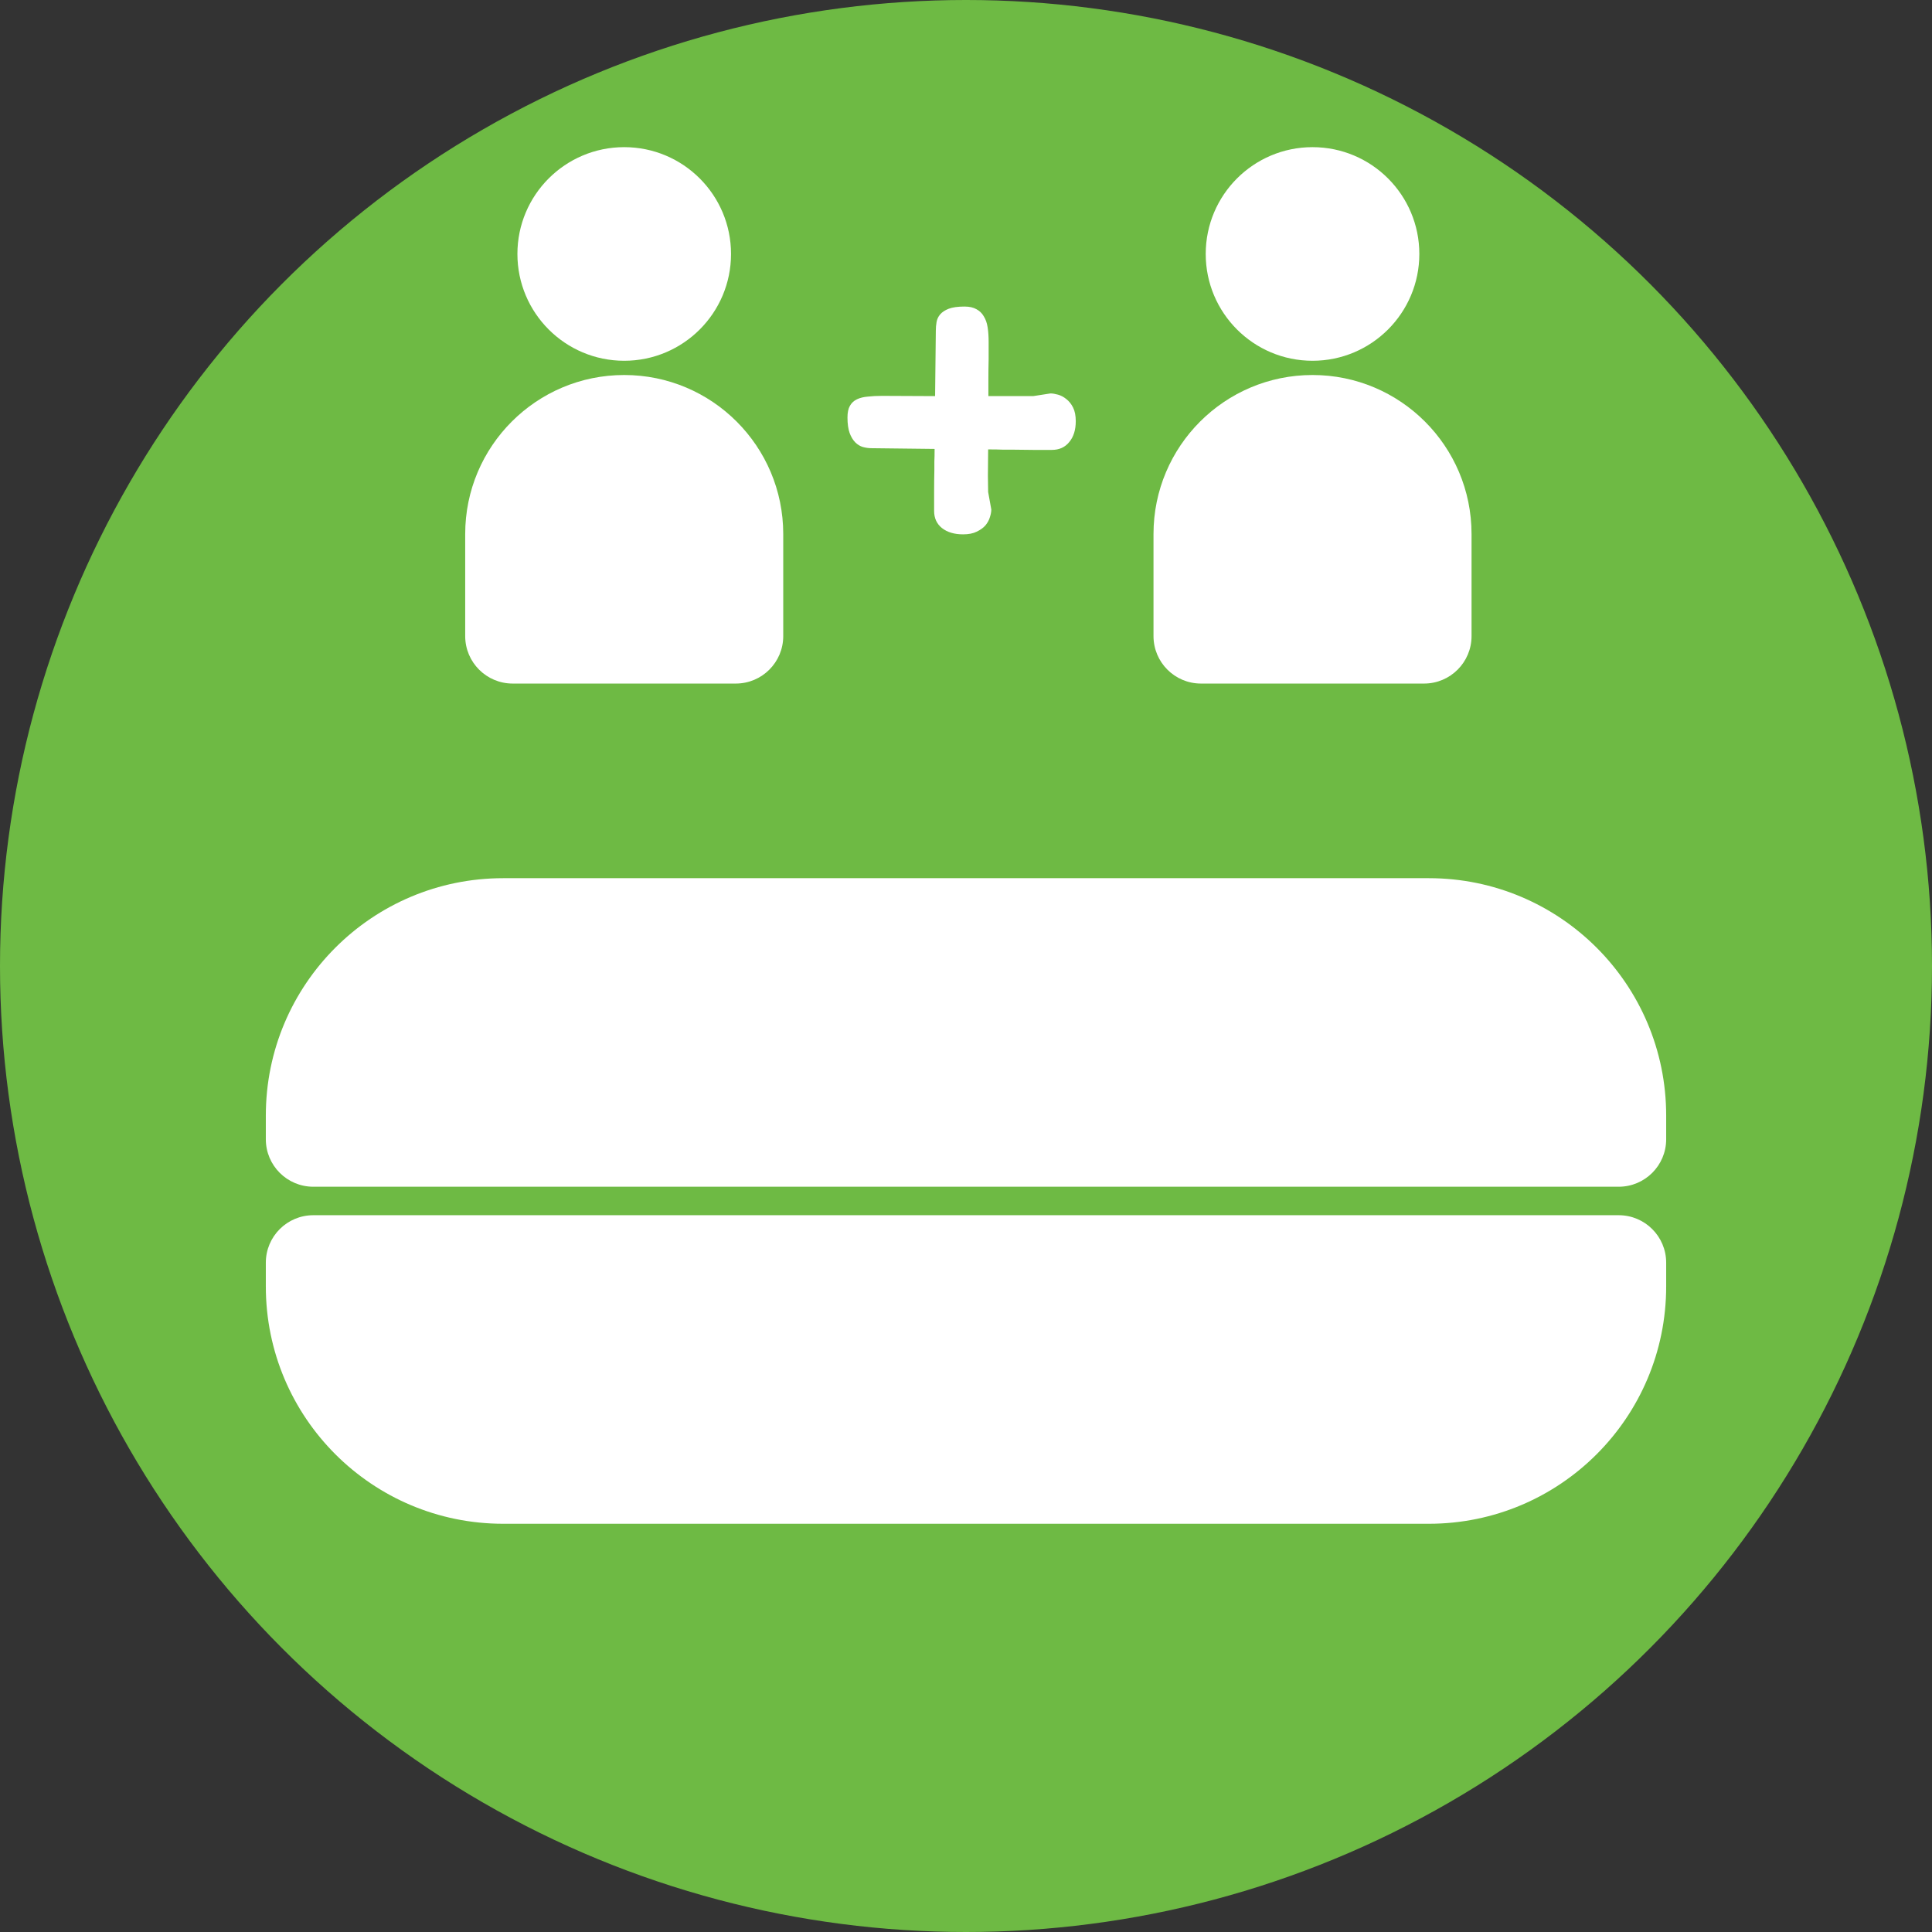
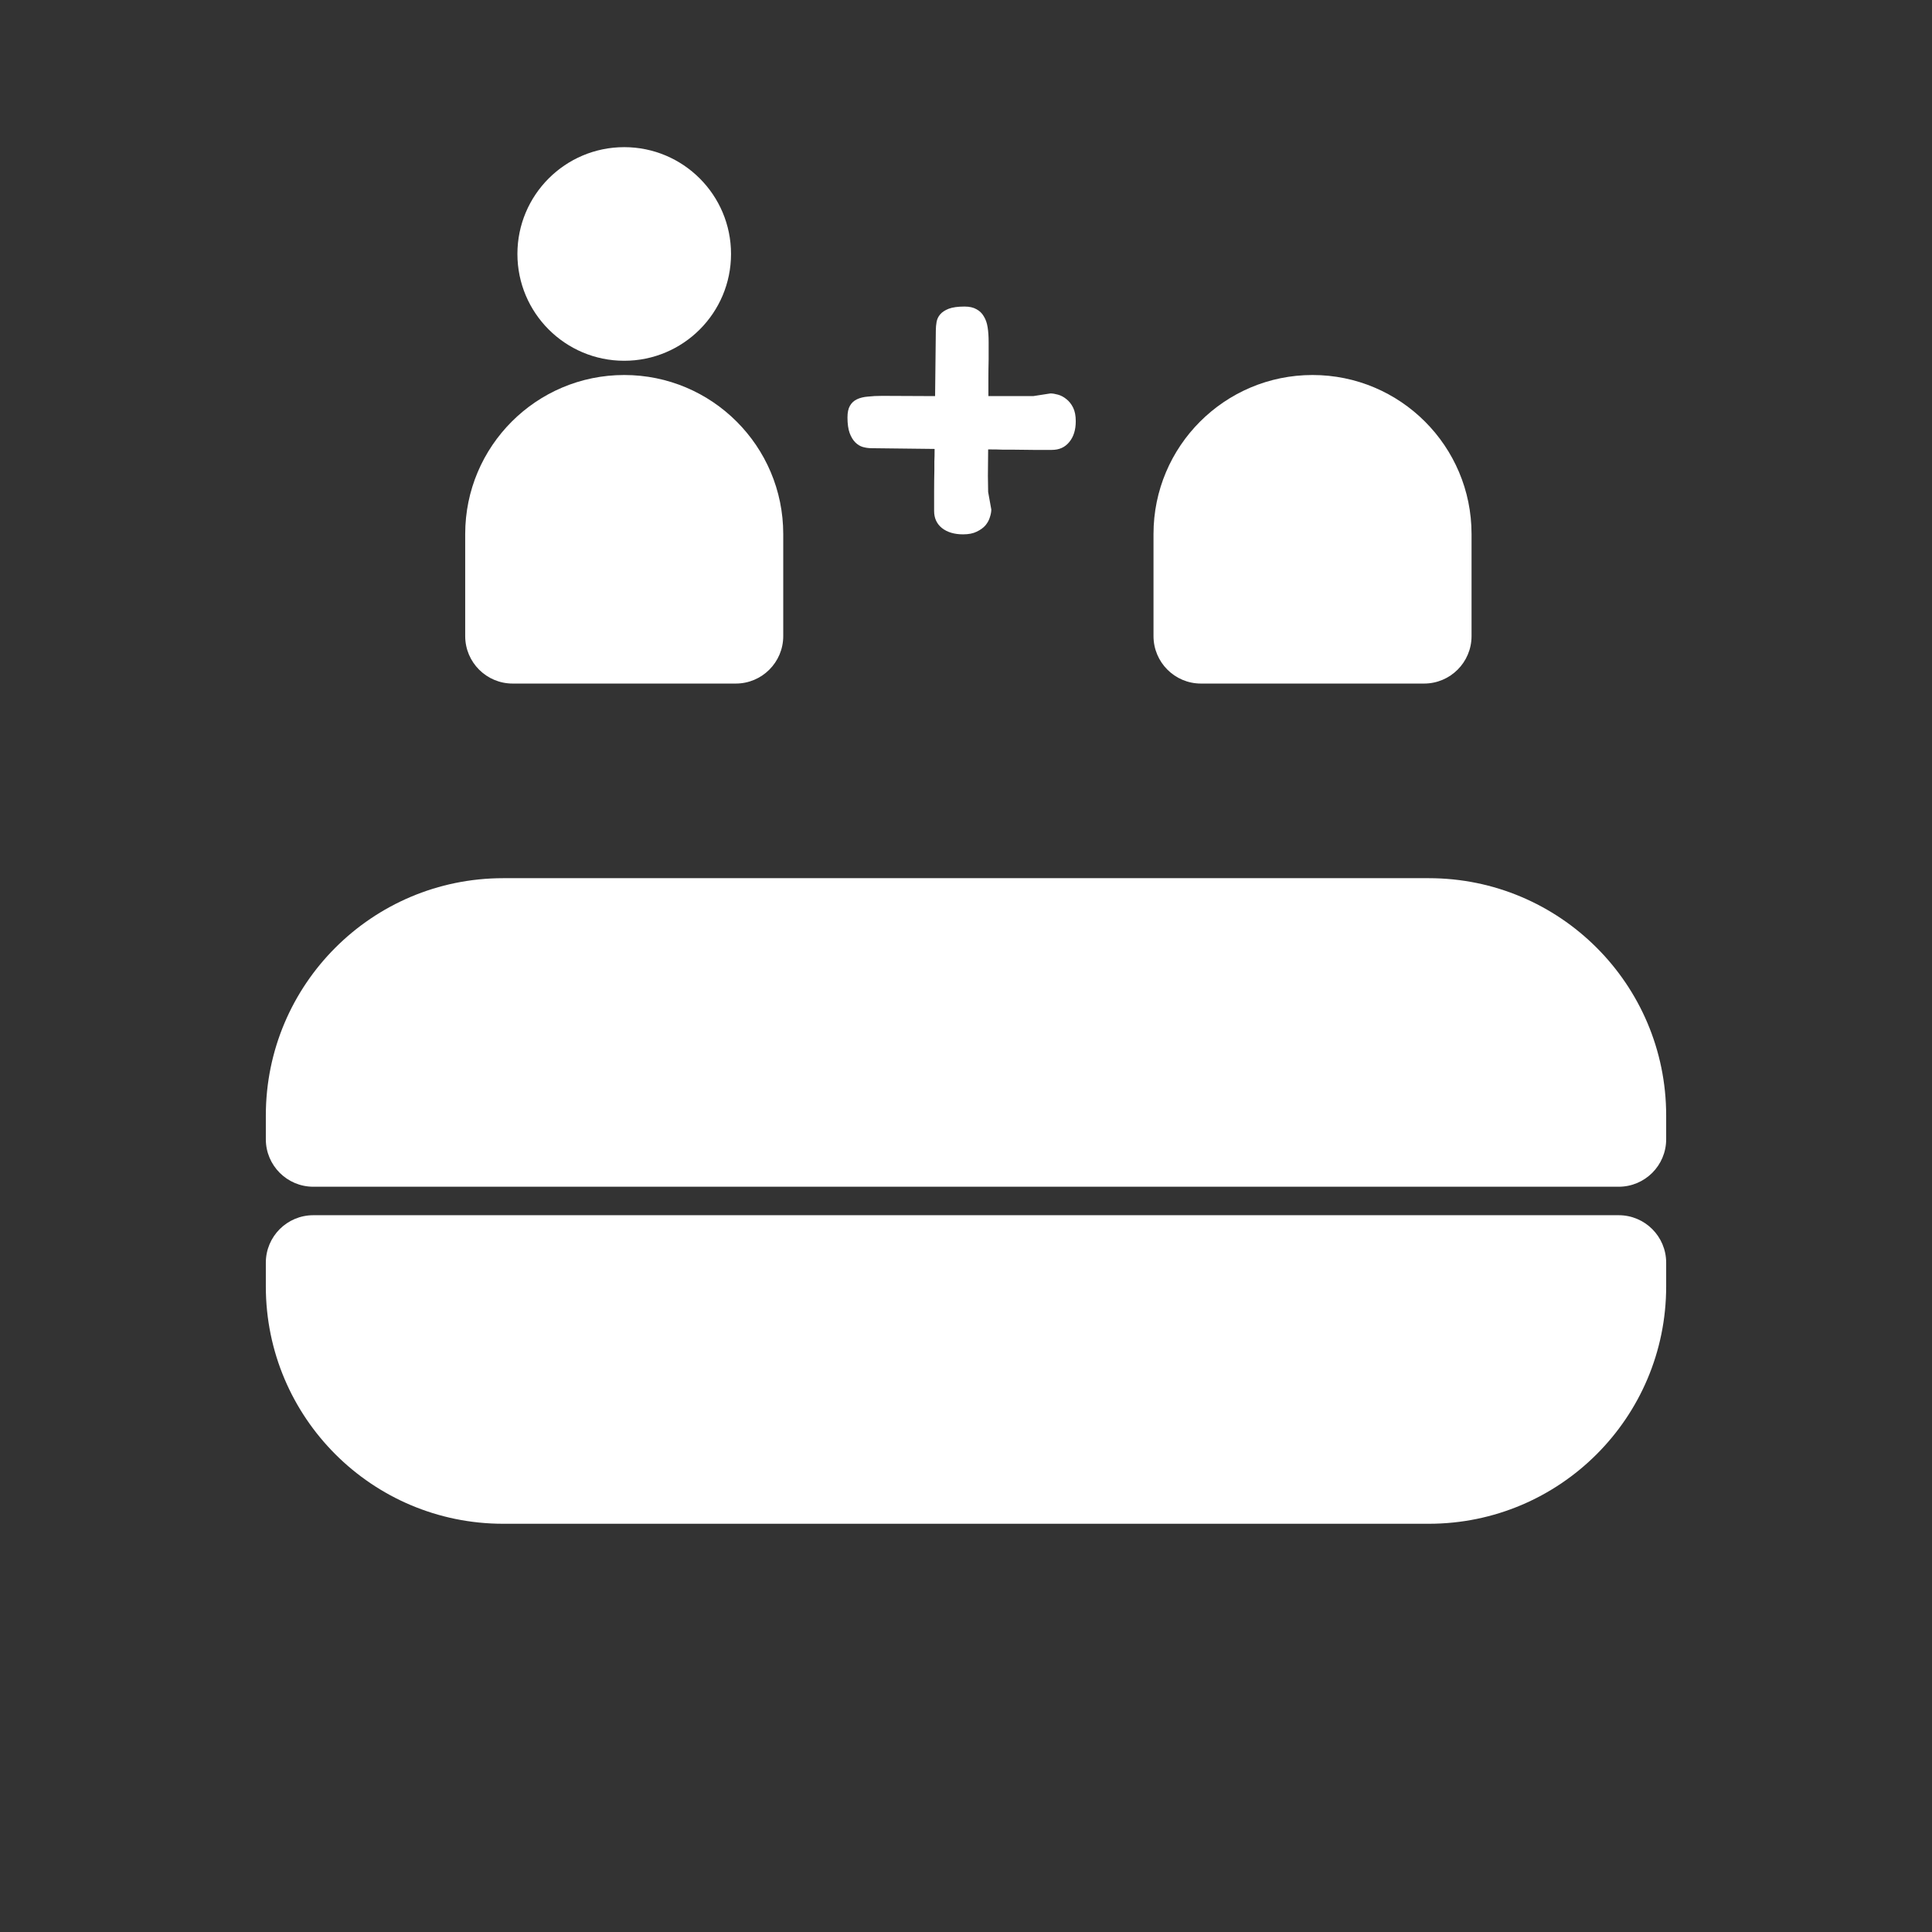
<svg xmlns="http://www.w3.org/2000/svg" width="407" height="407" viewBox="0 0 407 407" fill="none">
  <rect x="0" y="0" width="407" height="407" fill="#333333" stroke="none" />
-   <circle cx="203.5" cy="203.5" r="203.5" fill="#6EBA44" />
  <path d="M56 235C56 207.386 78.386 185 106 185H301C328.614 185 351 207.386 351 235V240C351 245.523 346.523 250 341 250H66C60.477 250 56 245.523 56 240V235Z" fill="white" />
  <path d="M98 112.5C98 93.999 112.998 79 131.5 79V79C150.002 79 165 93.999 165 112.5V134C165 139.523 160.523 144 155 144H108C102.477 144 98 139.523 98 134V112.5Z" fill="white" />
  <path d="M243 112.5C243 93.999 257.998 79 276.5 79V79C295.002 79 310 93.999 310 112.5V134C310 139.523 305.523 144 300 144H253C247.477 144 243 139.523 243 134V112.5Z" fill="white" />
  <path d="M351 271C351 298.614 328.614 321 301 321L106 321C78.386 321 56 298.614 56 271L56 266C56 260.477 60.477 256 66 256L341 256C346.523 256 351 260.477 351 266L351 271Z" fill="white" />
  <path d="M196.784 107.646C196.784 106.347 196.784 104.979 196.784 103.544C196.784 102.074 196.801 100.57 196.835 99.032C196.835 98.485 196.835 97.887 196.835 97.238C196.869 96.554 196.886 95.665 196.886 94.572L183.607 94.418C182.992 94.418 182.377 94.332 181.762 94.162C181.181 93.991 180.651 93.666 180.172 93.188C179.694 92.709 179.301 92.06 178.993 91.239C178.686 90.385 178.532 89.291 178.532 87.958C178.532 86.898 178.703 86.078 179.044 85.497C179.386 84.882 179.882 84.42 180.531 84.113C181.181 83.805 181.95 83.617 182.838 83.549C183.727 83.446 184.718 83.395 185.812 83.395L196.989 83.446L197.143 69.655C197.143 69.04 197.194 68.441 197.296 67.86C197.399 67.245 197.655 66.698 198.065 66.22C198.476 65.741 199.074 65.348 199.86 65.04C200.68 64.733 201.791 64.579 203.192 64.579C204.218 64.579 205.055 64.767 205.705 65.143C206.354 65.485 206.867 65.981 207.243 66.63C207.653 67.279 207.926 68.065 208.063 68.988C208.2 69.877 208.268 70.885 208.268 72.013V75.705C208.234 77.14 208.217 78.507 208.217 79.806C208.217 81.071 208.217 82.284 208.217 83.446H217.65L221.291 82.882C221.735 82.882 222.265 82.968 222.88 83.139C223.495 83.31 224.076 83.617 224.623 84.061C225.204 84.506 225.683 85.104 226.059 85.856C226.435 86.608 226.623 87.565 226.623 88.727C226.623 90.573 226.161 92.043 225.238 93.136C224.35 94.23 223.136 94.777 221.598 94.777C220.333 94.777 219 94.777 217.599 94.777C216.198 94.777 214.728 94.76 213.19 94.726C212.609 94.726 211.942 94.726 211.19 94.726C210.438 94.691 209.43 94.674 208.166 94.674C208.131 97.033 208.114 98.895 208.114 100.263C208.148 101.63 208.166 102.758 208.166 103.646L208.832 107.338C208.832 107.816 208.729 108.363 208.524 108.979C208.354 109.56 208.046 110.124 207.602 110.67C207.157 111.183 206.542 111.627 205.756 112.003C205.004 112.379 204.047 112.567 202.885 112.567C201.039 112.567 199.552 112.123 198.424 111.234C197.331 110.346 196.784 109.149 196.784 107.646Z" fill="white" />
  <circle cx="131.5" cy="53.5" r="22.5" fill="white" />
-   <circle cx="276.5" cy="53.5" r="22.5" fill="white" />
</svg>